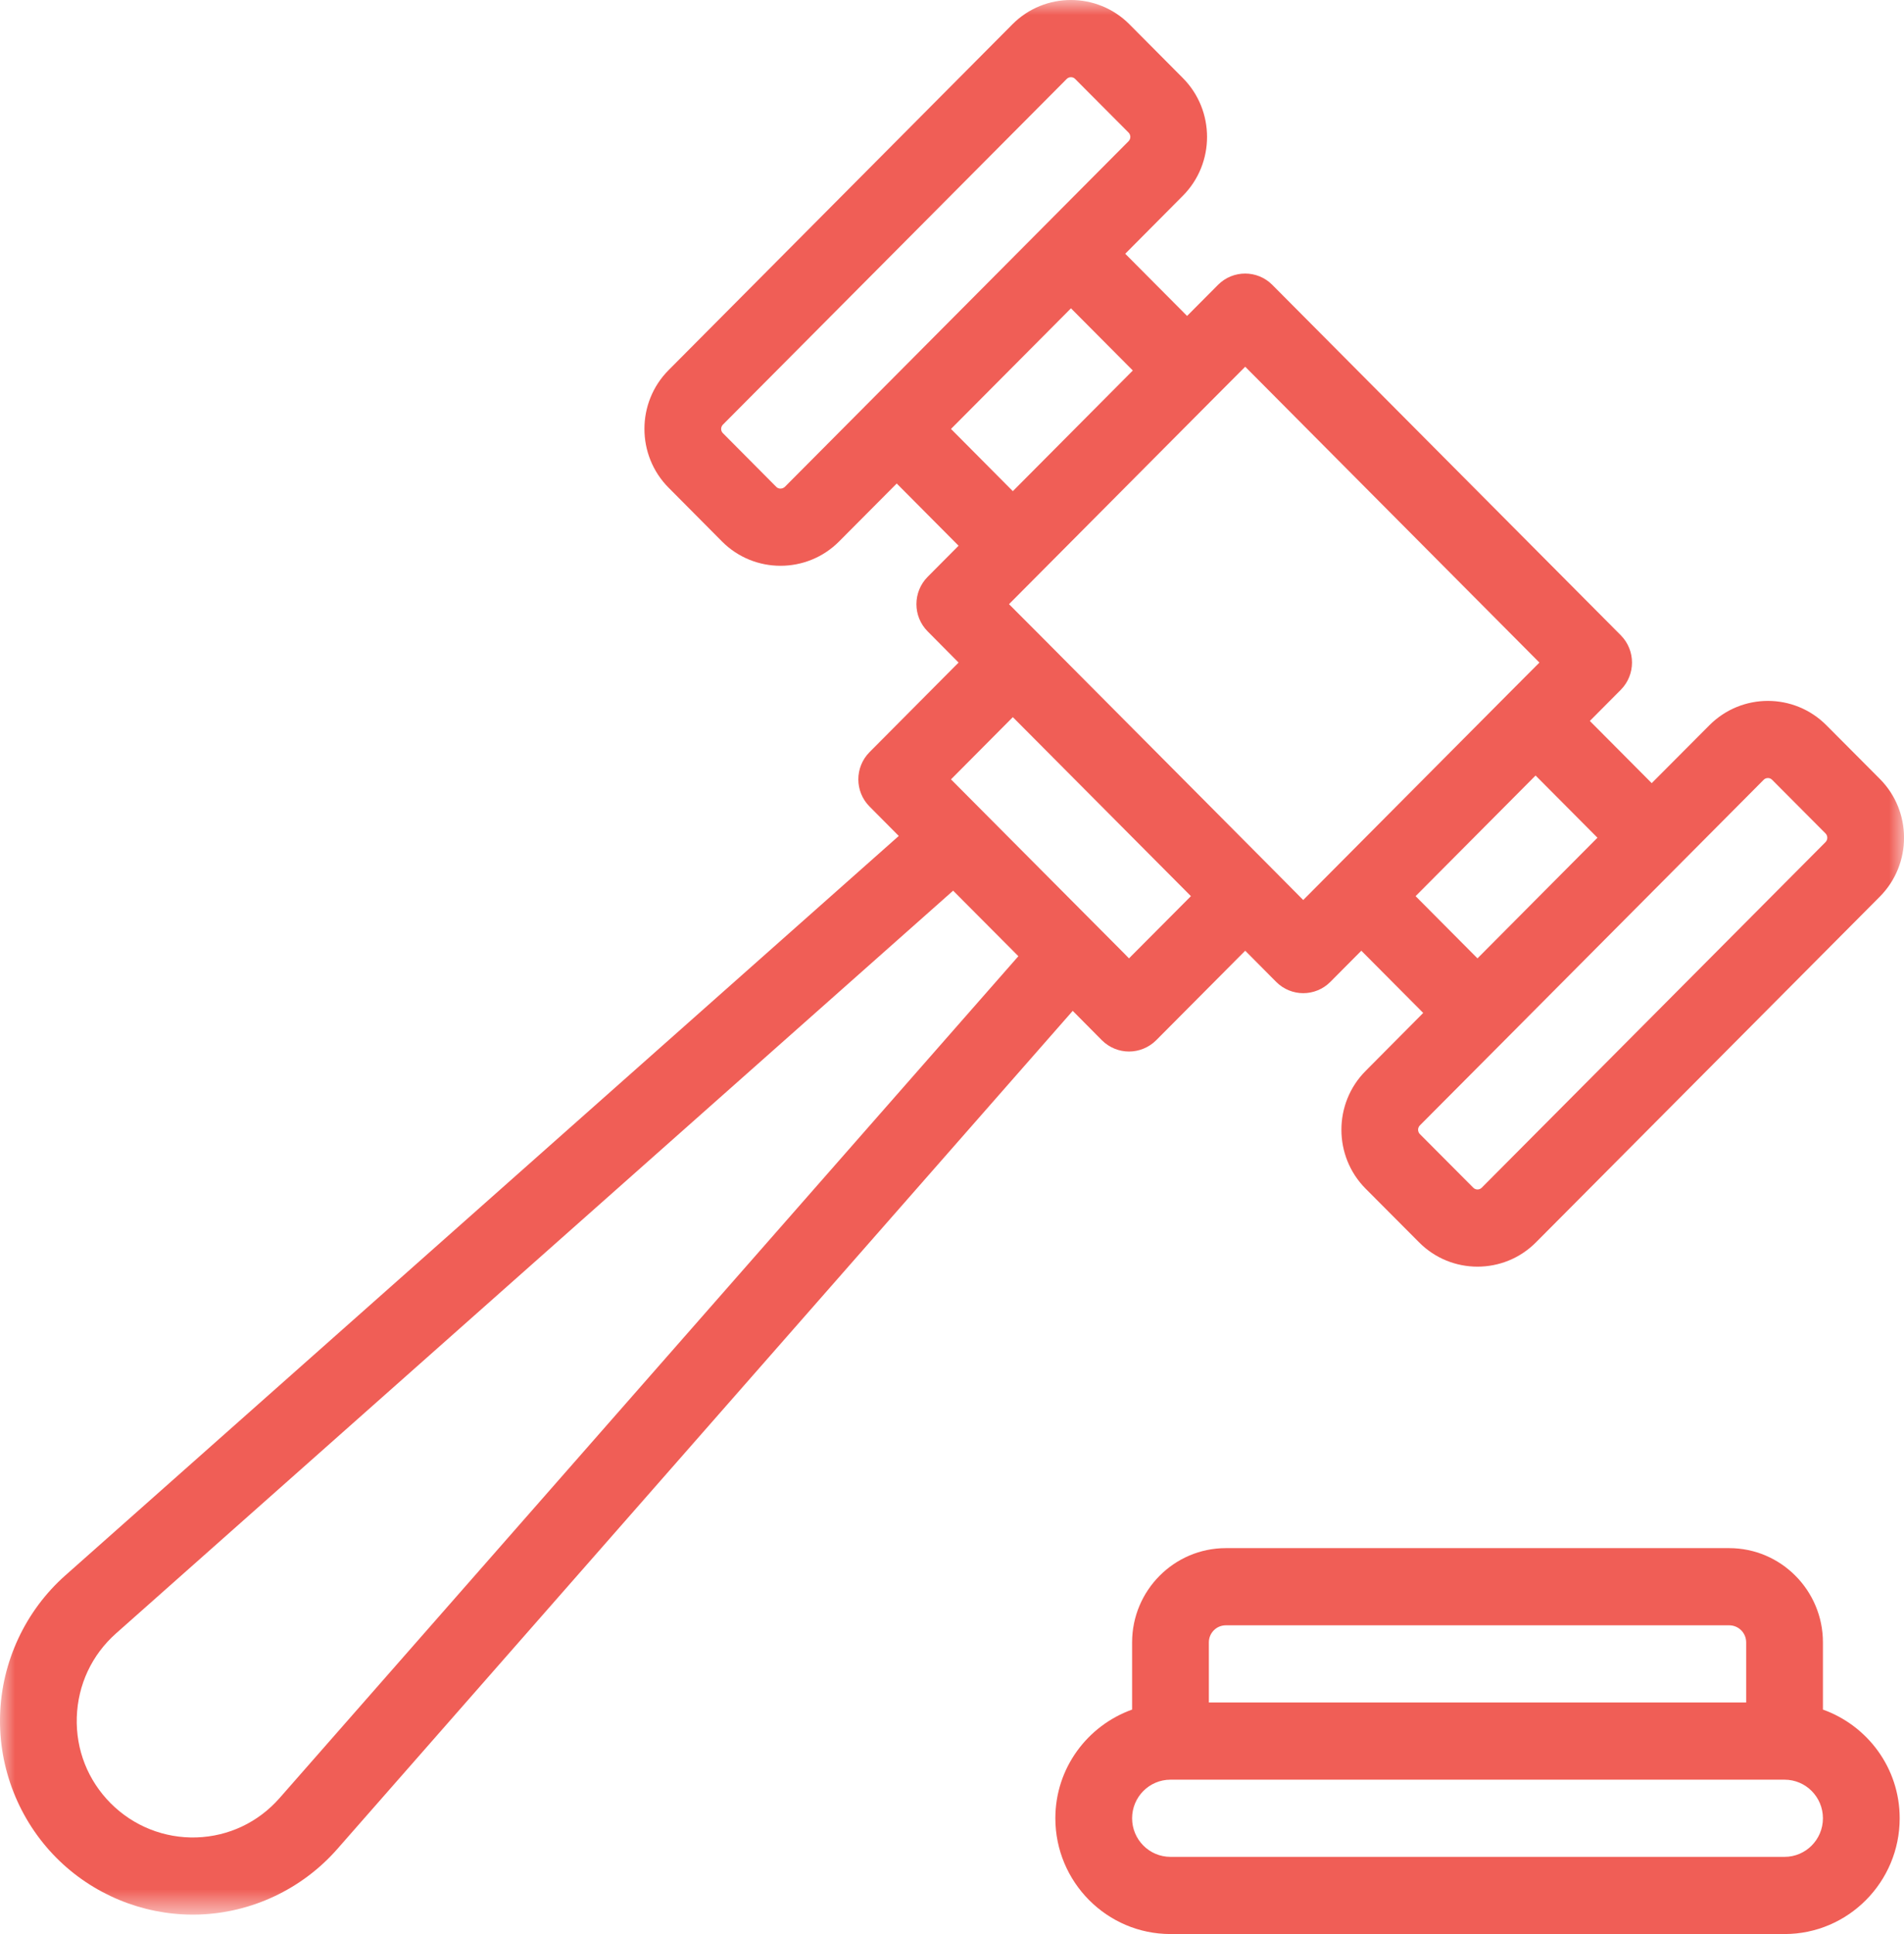
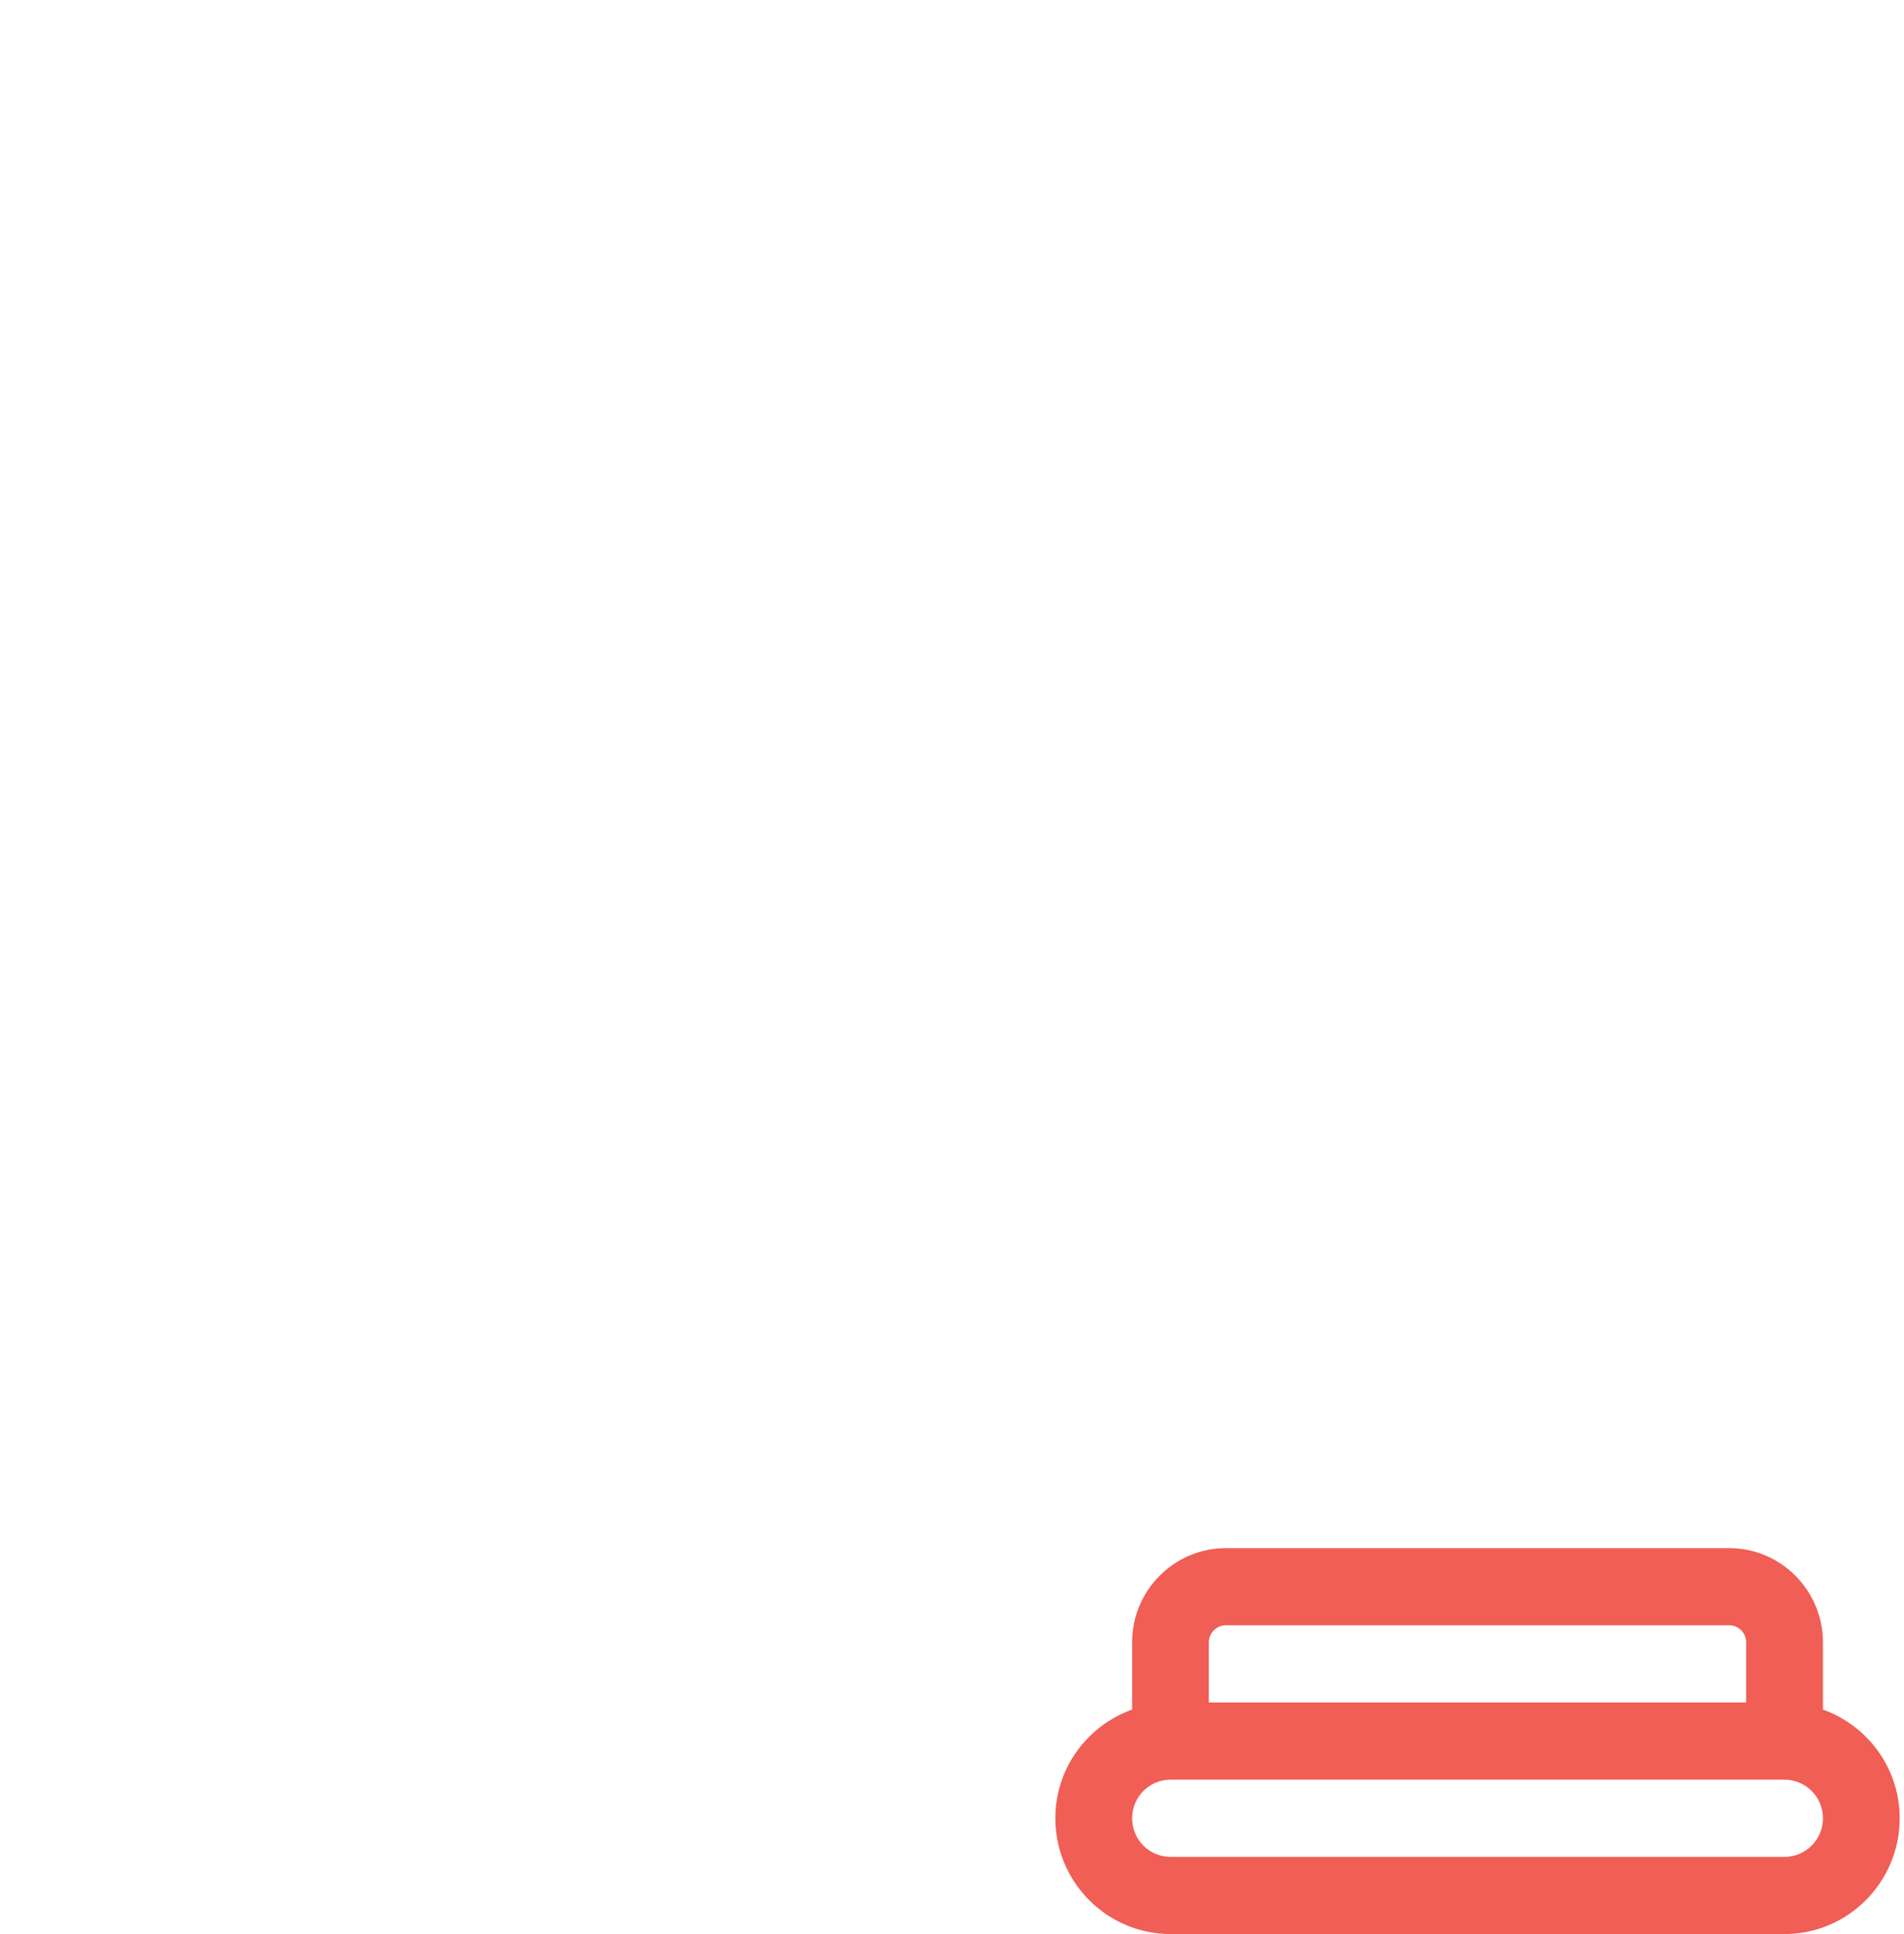
<svg xmlns="http://www.w3.org/2000/svg" xmlns:xlink="http://www.w3.org/1999/xlink" width="64px" height="65px" viewBox="0 0 64 65" version="1.1">
  <title>Legal Service Red Icon 10</title>
  <defs>
-     <polygon id="path-1" points="0 0 64 0 64 64.347 0 64.347" />
-   </defs>
+     </defs>
  <g id="Page-1" stroke="none" stroke-width="1" fill="none" fill-rule="evenodd">
    <g id="02---Lawyerlink---Website---Subscription-Service---V1" transform="translate(-112, -2516)">
      <g id="Legal-Service-Red-Icon-10" transform="translate(112, 2516)">
        <g id="Group-3">
          <mask id="mask-2" fill="white">
            <use xlink:href="#path-1" />
          </mask>
          <g id="Clip-2" />
          <path d="M9.4,60.427 C8.68,61.247 7.684,61.719 6.598,61.753 C5.53,61.784 4.493,61.379 3.721,60.606 C2.952,59.833 2.547,58.806 2.581,57.714 C2.617,56.622 3.084,55.621 3.899,54.897 L32.038,29.934 L34.231,32.136 L9.4,60.427 Z M31.966,26.193 L34.045,24.102 L40.031,30.118 L37.949,32.209 L37.769,32.025 L32.149,26.377 L31.966,26.193 Z M31.966,14.416 L35.999,10.362 L38.078,12.452 L34.045,16.507 L31.966,14.416 Z M26.382,16.362 C26.3,16.439 26.171,16.442 26.094,16.364 L24.3,14.559 C24.22,14.481 24.22,14.351 24.3,14.271 L35.854,2.655 C35.895,2.613 35.947,2.595 35.999,2.595 C36.05,2.595 36.102,2.613 36.141,2.655 L37.936,4.457 C38.014,4.538 38.014,4.665 37.936,4.745 L35.088,7.609 L29.231,13.498 L26.382,16.362 Z M51.745,22.268 L50.705,23.311 L44.848,29.2 L43.806,30.248 L42.766,29.2 L34.959,21.35 L33.916,20.305 L34.959,19.257 L40.816,13.368 L41.856,12.325 L51.745,22.268 Z M53.696,28.154 L49.663,32.209 L47.583,30.118 L51.616,26.064 L53.696,28.154 Z M59.282,26.209 C59.32,26.167 59.375,26.149 59.426,26.149 C59.478,26.149 59.529,26.167 59.568,26.209 L61.364,28.012 C61.441,28.092 61.441,28.219 61.364,28.3 L49.807,39.916 C49.73,39.996 49.598,39.996 49.521,39.916 L47.725,38.113 C47.648,38.033 47.648,37.903 47.725,37.825 L50.576,34.961 L56.433,29.073 L59.282,26.209 Z M37.038,34.961 C37.291,35.213 37.622,35.34 37.949,35.34 C38.279,35.34 38.61,35.213 38.863,34.961 L41.856,31.952 L42.895,32.998 C43.148,33.252 43.478,33.379 43.806,33.379 C44.136,33.379 44.467,33.252 44.719,32.998 L45.759,31.952 L47.839,34.043 L45.901,35.994 C44.818,37.083 44.82,38.858 45.901,39.947 L47.697,41.75 C48.239,42.297 48.951,42.57 49.663,42.57 C50.378,42.57 51.09,42.297 51.632,41.75 L63.188,30.134 C64.272,29.042 64.272,27.267 63.188,26.178 L61.392,24.375 C60.306,23.283 58.544,23.283 57.458,24.375 L55.52,26.32 L53.44,24.23 L54.48,23.184 C54.983,22.678 54.983,21.856 54.48,21.35 L42.766,9.573 C42.263,9.067 41.445,9.067 40.942,9.573 L39.902,10.618 L37.823,8.528 L39.76,6.579 C40.844,5.49 40.844,3.713 39.76,2.623 L37.965,0.818 C36.881,-0.272 35.114,-0.274 34.03,0.818 L22.476,12.437 C21.39,13.526 21.39,15.303 22.476,16.393 L24.269,18.198 C24.811,18.743 25.523,19.015 26.235,19.015 C26.948,19.015 27.662,18.743 28.204,18.198 L30.142,16.25 L32.221,18.341 L31.182,19.386 C30.678,19.895 30.678,20.715 31.182,21.22 L32.221,22.268 L29.231,25.275 C28.725,25.783 28.725,26.603 29.231,27.109 L30.211,28.095 L2.191,52.951 C0.855,54.137 0.057,55.844 0.003,57.634 C-0.054,59.423 0.638,61.175 1.897,62.44 C3.11,63.66 4.771,64.347 6.479,64.347 C6.546,64.347 6.611,64.347 6.678,64.344 C8.458,64.29 10.156,63.488 11.335,62.145 L36.058,33.973 L37.038,34.961 Z" id="Fill-1" fill="#F05E56" mask="url(#mask-2)" />
        </g>
        <path d="M59.985,62.406 L39.344,62.406 C38.632,62.406 38.054,61.825 38.054,61.109 C38.054,60.393 38.632,59.812 39.344,59.812 L59.985,59.812 C60.697,59.812 61.275,60.393 61.275,61.109 C61.275,61.825 60.697,62.406 59.985,62.406 L59.985,62.406 Z M40.634,55.197 C40.634,54.88 40.889,54.624 41.204,54.624 L58.125,54.624 C58.439,54.624 58.695,54.88 58.695,55.197 L58.695,57.218 L40.634,57.218 L40.634,55.197 Z M61.275,57.456 L61.275,55.197 C61.275,53.451 59.861,52.03 58.125,52.03 L41.204,52.03 C39.468,52.03 38.054,53.451 38.054,55.197 L38.054,57.456 C36.555,57.993 35.474,59.42 35.474,61.109 C35.474,63.254 37.21,65 39.344,65 L59.985,65 C62.119,65 63.855,63.254 63.855,61.109 C63.855,59.42 62.774,57.993 61.275,57.456 L61.275,57.456 Z" id="Fill-4" fill="#F05E56" />
      </g>
    </g>
  </g>
</svg>